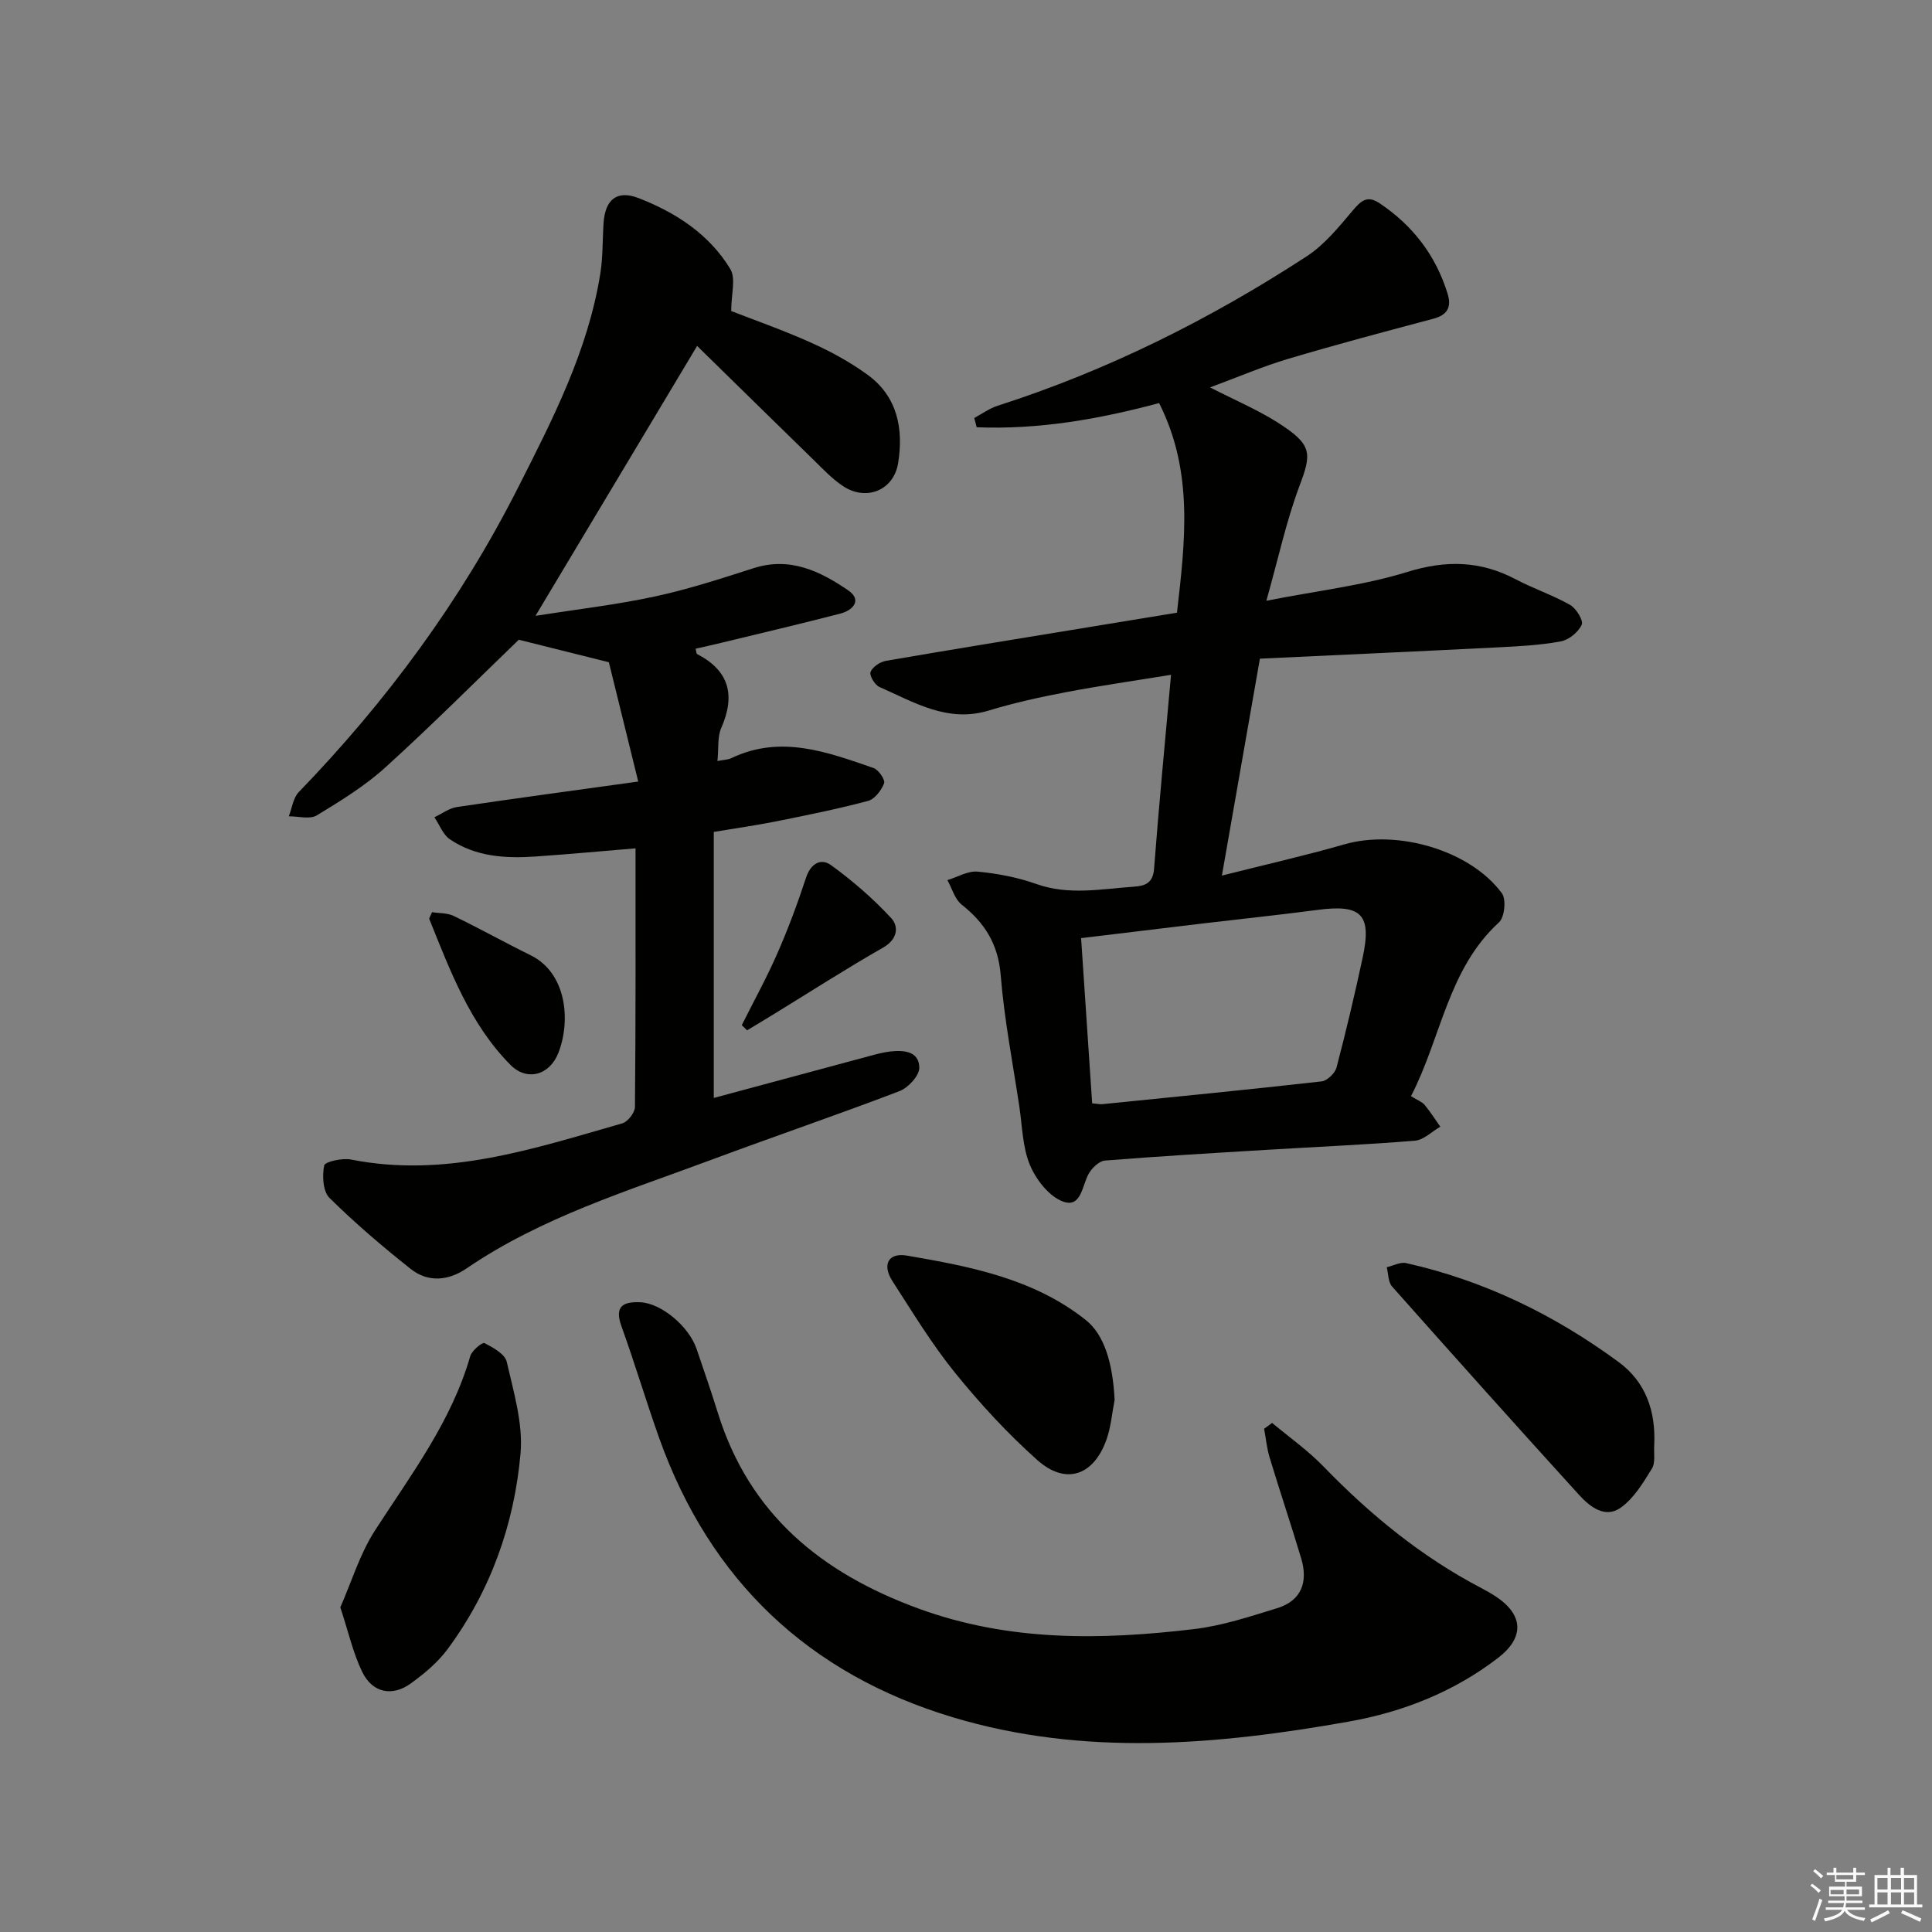
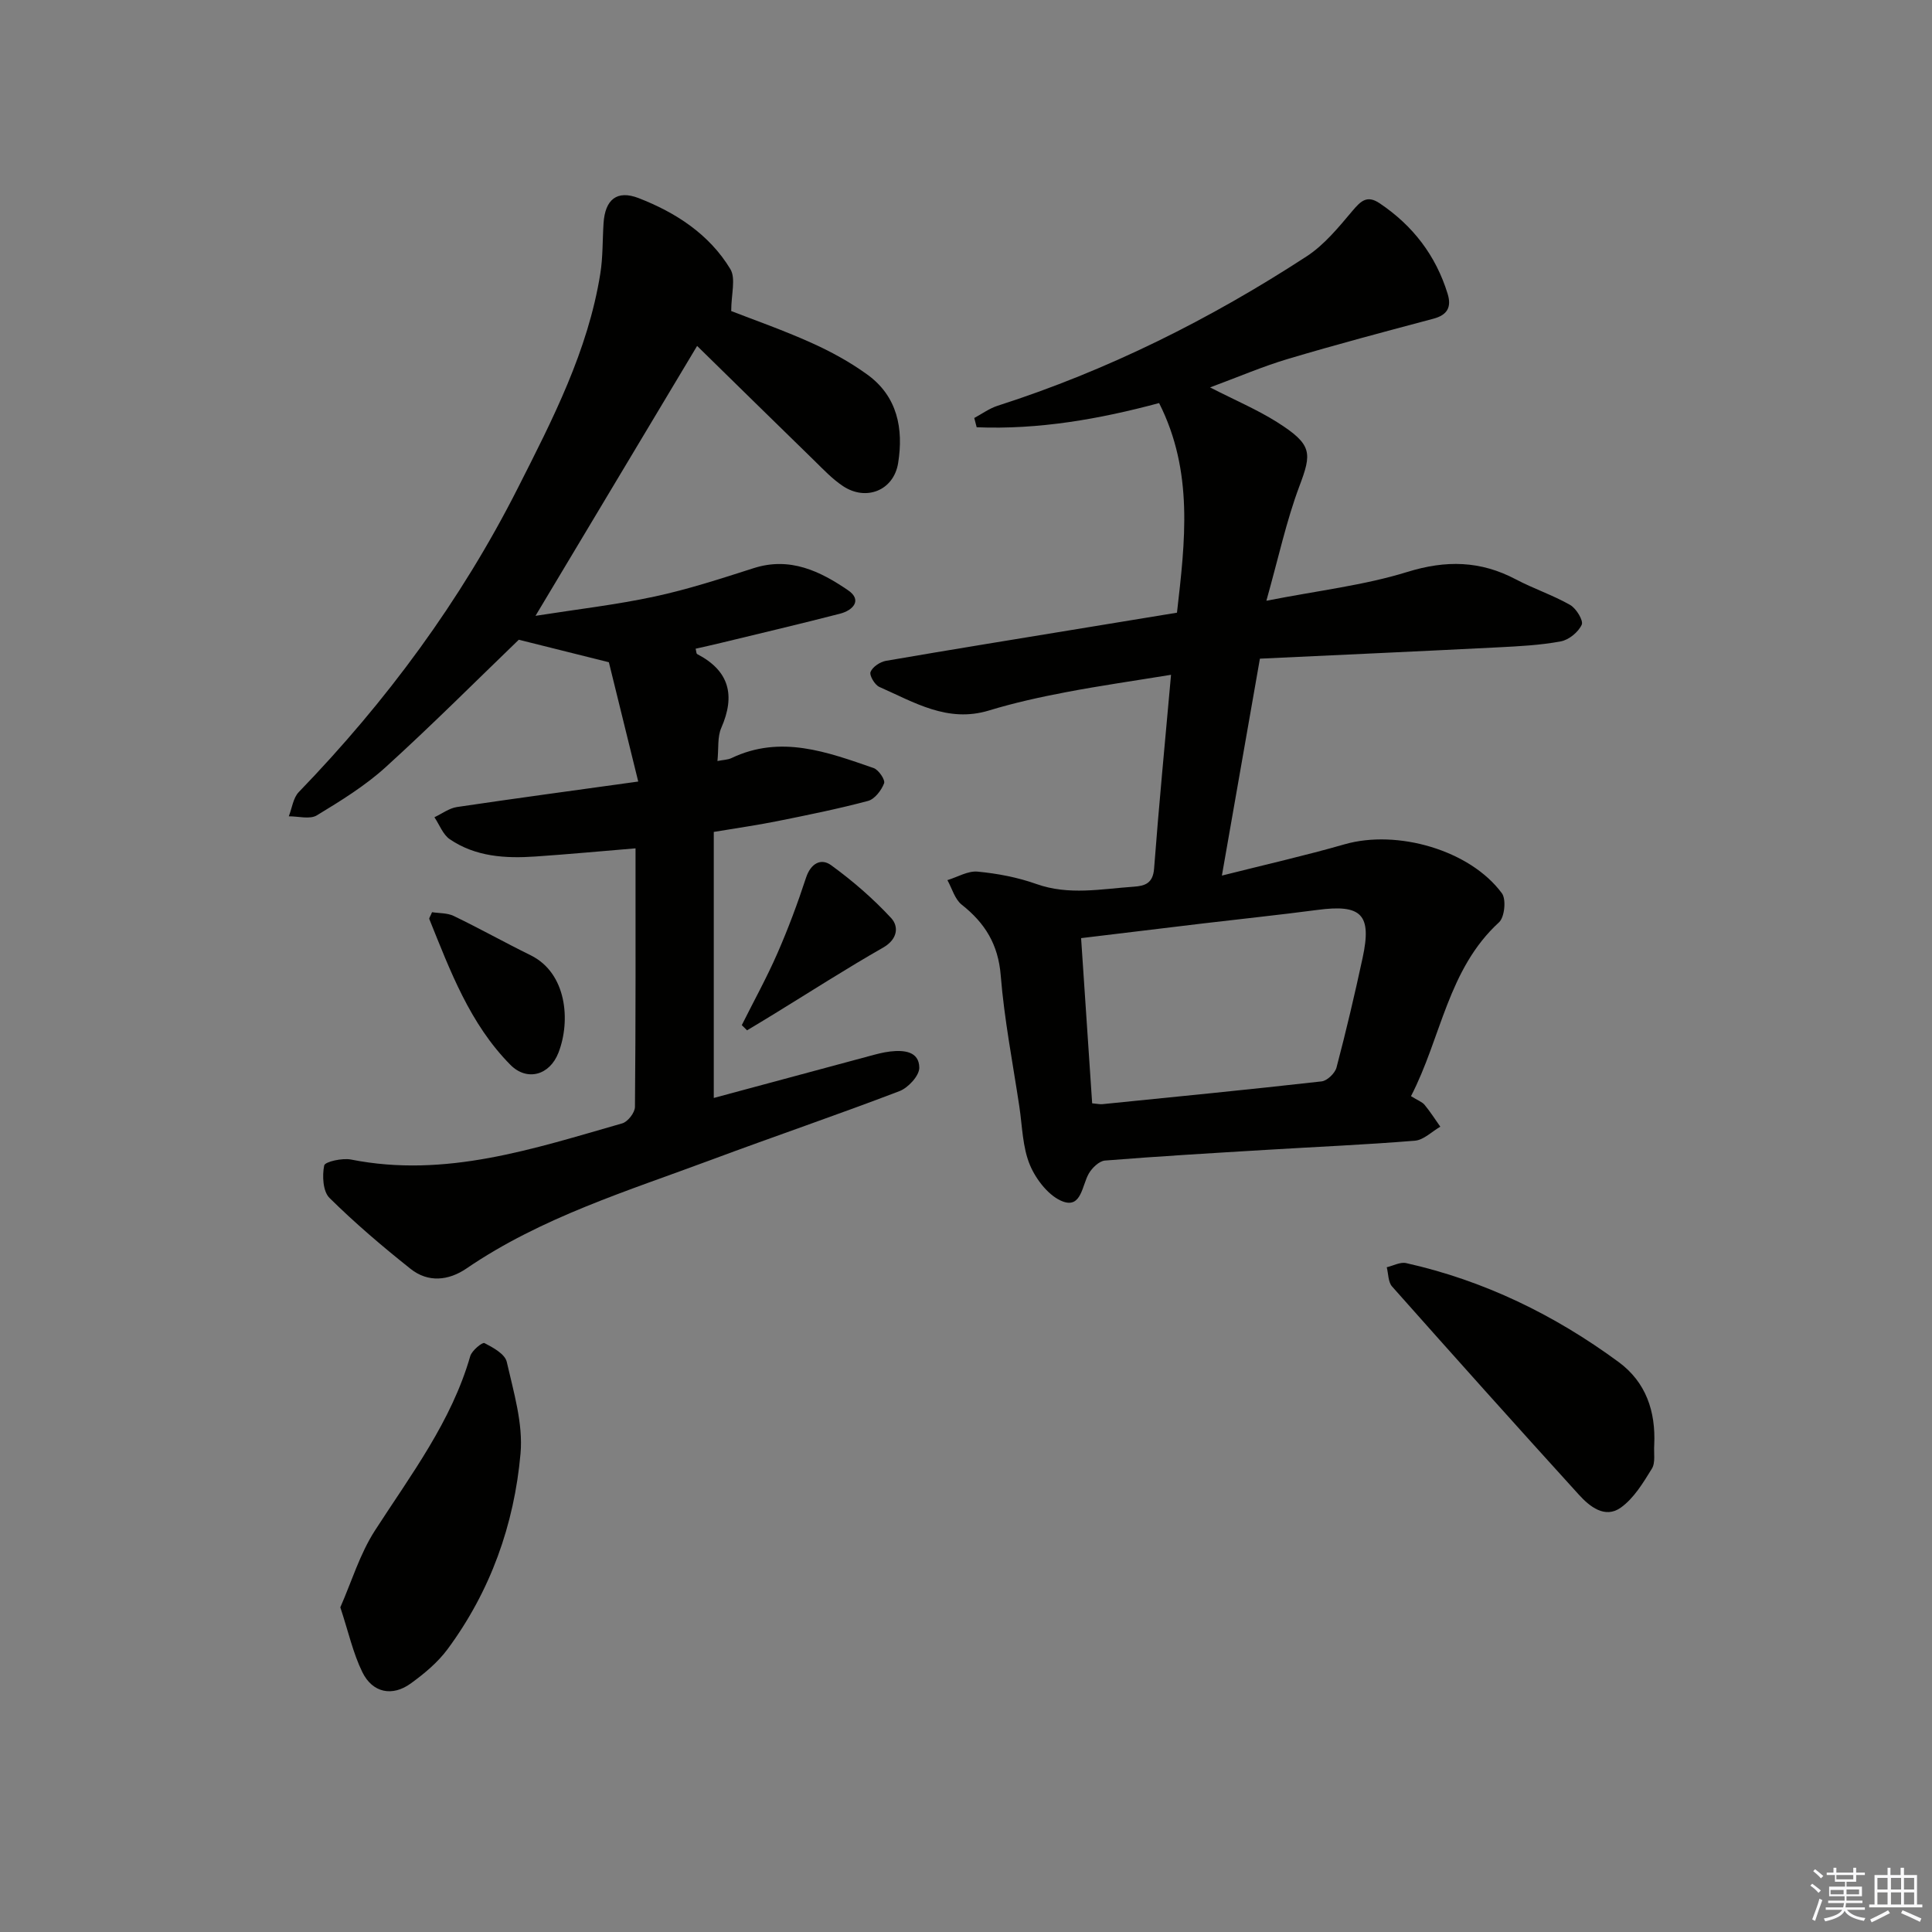
<svg xmlns="http://www.w3.org/2000/svg" enable-background="new 0 0 400 400" viewBox="0 0 400 400">
  <rect x="0" y="0" width="400" height="400" fill="#808080" stroke="none" />
  <g fill="#010100">
-     <path d="m292.13 226.95c1.45.9 2.31 1.19 2.81 1.79 1.18 1.43 2.19 3.01 3.26 4.53-1.75 1.01-3.44 2.75-5.26 2.9-10.26.84-20.55 1.27-30.83 1.9-11.12.67-22.24 1.32-33.34 2.21-1.21.1-2.67 1.52-3.35 2.7-1.4 2.45-1.53 7.12-5.27 5.81-2.88-1.01-5.61-4.5-6.89-7.53-1.57-3.71-1.6-8.09-2.22-12.19-1.36-9.03-3.12-18.03-3.85-27.11-.51-6.42-3.25-10.85-8.08-14.66-1.43-1.13-2-3.36-2.96-5.08 2.09-.63 4.24-1.95 6.25-1.76 4.11.39 8.28 1.18 12.16 2.56 6.75 2.4 13.45 1.02 20.19.56 2.28-.16 3.96-.69 4.19-3.73.99-13.07 2.26-26.11 3.51-40.14-7.54 1.23-14.68 2.25-21.76 3.6-5.36 1.02-10.72 2.2-15.94 3.79-8.56 2.61-15.49-1.71-22.69-4.88-.95-.42-2.11-2.39-1.82-3.11.42-1.04 1.97-2.08 3.18-2.29 13.9-2.4 27.82-4.64 41.74-6.93 6.05-.99 12.1-1.99 18.52-3.04 1.68-14.74 3.48-29.18-3.7-43.4-12.35 3.32-24.94 5.53-37.77 5.01-.17-.64-.34-1.28-.5-1.92 1.6-.86 3.12-1.98 4.83-2.53 22.78-7.31 43.99-17.91 63.98-30.93 3.66-2.38 6.61-6.01 9.48-9.41 1.73-2.05 3.03-3.34 5.63-1.59 6.89 4.62 11.65 10.82 14.09 18.76.84 2.74-.05 4.38-2.96 5.15-10.05 2.67-20.1 5.34-30.07 8.31-5.21 1.55-10.23 3.71-16.16 5.91 5.15 2.64 9.72 4.57 13.86 7.18 7.41 4.68 7.21 6.42 4.62 13.31-2.69 7.18-4.31 14.76-6.82 23.68 10.84-2.13 20.26-3.2 29.16-5.96 8.03-2.49 15.17-2.34 22.49 1.53 3.66 1.93 7.64 3.25 11.23 5.29 1.27.72 2.8 3.24 2.41 4.1-.7 1.53-2.66 3.14-4.33 3.45-4.23.79-8.58 1.01-12.89 1.23-16.41.83-32.83 1.57-49.41 2.35-2.68 15.3-5.19 29.62-7.87 44.91 8.91-2.25 17.22-4.13 25.41-6.48 10.88-3.12 25.98 1.2 32.56 10.14.93 1.26.56 4.96-.59 6.01-10.61 9.72-11.94 23.83-18.23 36zm-66.01 1.48c1.11.1 1.6.22 2.07.18 15.15-1.53 30.31-3.01 45.44-4.72 1.15-.13 2.77-1.69 3.08-2.87 1.98-7.51 3.76-15.08 5.4-22.68 1.95-9.02-.21-11.17-9.36-9.95-7.88 1.04-15.79 1.86-23.69 2.8-8.3.99-16.6 2-25.23 3.04.79 11.73 1.53 22.79 2.29 34.2z" />
+     <path d="m292.13 226.95c1.45.9 2.31 1.19 2.81 1.79 1.18 1.43 2.19 3.01 3.26 4.53-1.75 1.01-3.44 2.75-5.26 2.9-10.26.84-20.55 1.27-30.83 1.9-11.12.67-22.24 1.32-33.34 2.21-1.21.1-2.67 1.52-3.35 2.7-1.4 2.45-1.53 7.12-5.27 5.81-2.88-1.01-5.61-4.5-6.89-7.53-1.57-3.71-1.6-8.09-2.22-12.19-1.36-9.03-3.12-18.03-3.85-27.11-.51-6.42-3.25-10.85-8.08-14.66-1.43-1.13-2-3.36-2.96-5.08 2.09-.63 4.24-1.95 6.25-1.76 4.11.39 8.28 1.18 12.16 2.56 6.75 2.4 13.45 1.02 20.19.56 2.28-.16 3.96-.69 4.19-3.73.99-13.07 2.26-26.11 3.51-40.14-7.54 1.23-14.68 2.25-21.76 3.6-5.36 1.02-10.72 2.2-15.94 3.79-8.56 2.61-15.49-1.71-22.69-4.88-.95-.42-2.11-2.39-1.82-3.11.42-1.04 1.97-2.08 3.18-2.29 13.9-2.4 27.82-4.64 41.74-6.93 6.05-.99 12.1-1.99 18.52-3.04 1.68-14.74 3.48-29.18-3.7-43.4-12.35 3.32-24.94 5.53-37.77 5.01-.17-.64-.34-1.28-.5-1.92 1.6-.86 3.12-1.98 4.83-2.53 22.78-7.31 43.99-17.91 63.98-30.93 3.66-2.38 6.61-6.01 9.48-9.41 1.73-2.05 3.03-3.34 5.63-1.59 6.89 4.62 11.65 10.82 14.09 18.76.84 2.74-.05 4.38-2.96 5.15-10.05 2.67-20.1 5.34-30.07 8.31-5.21 1.55-10.23 3.71-16.16 5.91 5.15 2.64 9.72 4.57 13.86 7.18 7.41 4.68 7.21 6.42 4.62 13.31-2.69 7.18-4.31 14.76-6.82 23.68 10.84-2.13 20.26-3.2 29.16-5.96 8.03-2.49 15.17-2.34 22.49 1.53 3.66 1.93 7.64 3.25 11.23 5.29 1.27.72 2.8 3.24 2.41 4.1-.7 1.53-2.66 3.14-4.33 3.45-4.23.79-8.58 1.01-12.89 1.23-16.41.83-32.83 1.57-49.41 2.35-2.68 15.3-5.19 29.62-7.87 44.91 8.91-2.25 17.22-4.13 25.41-6.48 10.88-3.12 25.98 1.2 32.56 10.14.93 1.26.56 4.96-.59 6.01-10.61 9.72-11.94 23.83-18.23 36zm-66.01 1.48c1.11.1 1.6.22 2.07.18 15.15-1.53 30.31-3.01 45.44-4.72 1.15-.13 2.77-1.69 3.08-2.87 1.98-7.51 3.76-15.08 5.4-22.68 1.95-9.02-.21-11.17-9.36-9.95-7.88 1.04-15.79 1.86-23.69 2.8-8.3.99-16.6 2-25.23 3.04.79 11.73 1.53 22.79 2.29 34.2" />
    <path d="m132.14 161.81c-2.25-9.12-4.28-17.38-6.08-24.7-7-1.75-12.8-3.19-18.65-4.66-8.64 8.32-17.88 17.59-27.55 26.37-4.27 3.88-9.3 6.98-14.26 9.99-1.45.88-3.85.18-5.81.2.67-1.69.9-3.81 2.07-5.02 18.17-18.79 33.53-39.6 45.35-62.94 7.2-14.21 14.53-28.42 17.08-44.42.55-3.42.44-6.95.67-10.43.32-4.87 2.75-6.93 7.27-5.18 7.7 2.99 14.62 7.48 18.98 14.69 1.17 1.94.18 5.19.18 8.69 4.62 1.8 10.69 3.92 16.54 6.55 4.06 1.82 8.05 4 11.65 6.61 6.23 4.51 7.51 11.2 6.37 18.31-.91 5.68-6.64 7.97-11.45 4.75-2.19-1.46-4.05-3.44-5.95-5.3-7.99-7.77-15.93-15.59-24.22-23.7-11.15 18.62-22.01 36.76-33.46 55.88 8.57-1.35 16.69-2.28 24.64-3.99 6.95-1.49 13.75-3.71 20.53-5.88 7.52-2.41 13.77.63 19.56 4.59 2.95 2.02 1.03 4.14-1.69 4.84-8.19 2.11-16.41 4.05-24.63 6.04-1.74.42-3.49.81-5.26 1.21.14.51.13 1.01.32 1.11 6.68 3.47 7.94 8.56 4.99 15.29-.82 1.86-.52 4.2-.79 6.85 1.18-.24 2.12-.24 2.89-.6 10.21-4.88 19.85-1.26 29.45 2.06 1.03.36 2.44 2.45 2.16 3.16-.56 1.46-1.94 3.27-3.32 3.64-6.23 1.66-12.57 2.94-18.9 4.21-4.05.82-8.16 1.39-13.04 2.21v55.08c10.45-2.82 21.3-5.75 32.16-8.66 1.44-.39 2.89-.79 4.36-.96 2.81-.32 5.99-.07 6.03 3.35.02 1.65-2.29 4.16-4.09 4.85-12.86 4.92-25.91 9.36-38.82 14.17-17.4 6.49-35.27 11.92-50.85 22.56-3.71 2.53-7.94 2.96-11.57.07-5.82-4.63-11.51-9.47-16.79-14.69-1.36-1.35-1.52-4.58-1.09-6.71.16-.79 3.75-1.58 5.55-1.23 19.6 3.89 37.83-2.25 56.16-7.49 1.15-.33 2.62-2.22 2.63-3.4.17-17.8.12-35.6.12-53.54-7 .58-13.85 1.22-20.71 1.69-6.22.43-12.4.06-17.74-3.57-1.43-.97-2.14-3.01-3.19-4.56 1.55-.72 3.03-1.86 4.65-2.11 11.97-1.78 23.97-3.39 37.55-5.28z" />
-     <path d="m263.38 294.6c3.56 2.98 7.4 5.68 10.61 9 9.68 9.99 20.28 18.69 32.64 25.16 1.03.54 2.05 1.11 3.02 1.75 5.8 3.82 6.02 8.52.47 12.77-9.16 7.02-19.62 11.16-30.88 13.16-27.36 4.86-54.87 7.25-81.96-.89-29.79-8.95-50.28-28.32-60.8-57.81-2.73-7.67-5.05-15.48-7.81-23.14-1.49-4.14.28-5.14 3.92-4.98 4.27.19 10.01 4.92 11.63 9.66 1.5 4.4 3.02 8.79 4.4 13.23 6.53 20.99 21.4 33.14 41.48 40.5 18.75 6.88 37.83 6.57 57.09 4.28 5.83-.69 11.56-2.59 17.22-4.33 5.08-1.56 6.44-5.46 4.99-10.3-2.09-6.98-4.42-13.89-6.53-20.87-.59-1.93-.77-3.99-1.15-5.98.57-.4 1.11-.81 1.66-1.21z" />
    <path d="m70.46 332.78c2.32-5.27 4.03-11.03 7.16-15.89 7.47-11.58 15.85-22.58 19.74-36.12.33-1.15 2.51-2.93 2.94-2.7 1.79.92 4.25 2.27 4.62 3.89 1.42 6.25 3.4 12.77 2.85 18.98-1.31 14.72-6.22 28.49-15.11 40.51-2.03 2.74-4.81 5.06-7.6 7.08-3.83 2.79-7.93 1.97-10.04-2.33-1.92-3.91-2.87-8.3-4.56-13.42z" />
    <path d="m342.49 299.15c-.12 1.66.29 3.65-.48 4.91-1.81 2.94-3.74 6.16-6.46 8.09-3.28 2.32-6.44-.24-8.68-2.71-12.98-14.28-25.85-28.66-38.66-43.09-.82-.92-.75-2.63-1.1-3.98 1.34-.31 2.8-1.13 4.01-.86 16.14 3.61 30.72 10.72 43.98 20.47 5.67 4.16 7.72 10.22 7.39 17.17z" />
-     <path d="m230.77 289.84c-.54 2.75-.76 5.62-1.69 8.23-2.68 7.49-8.45 9.45-14.34 4.2-6.17-5.5-11.84-11.67-17.05-18.1-4.79-5.92-8.77-12.51-12.92-18.93-2.18-3.38-.88-5.95 3.01-5.28 13.08 2.25 26.21 4.75 37 13.32 3.88 3.08 5.61 8.98 5.99 16.56z" />
    <path d="m89.45 188.86c1.42.23 3.14.13 4.49.78 5.37 2.59 10.58 5.51 15.93 8.14 7.48 3.69 8.31 13.56 5.76 20.15-1.83 4.74-6.55 5.98-9.96 2.53-8.38-8.47-12.45-19.43-16.79-30.19-.07-.2.23-.57.57-1.41z" />
    <path d="m153.58 212.24c2.47-4.94 5.15-9.79 7.36-14.84 2.24-5.11 4.2-10.37 5.94-15.68.97-2.96 3.1-4.11 5.18-2.6 4.46 3.24 8.7 6.91 12.44 10.95 1.61 1.74 1.38 4.38-1.66 6.12-7.6 4.33-14.97 9.08-22.44 13.66-1.9 1.17-3.82 2.32-5.73 3.47-.37-.36-.73-.72-1.09-1.08z" />
  </g>
  <path d="m374.8 390.4.4-.4c.7.5 1.3 1 1.8 1.4l-.5.5c-.5-.6-1.1-1.1-1.7-1.5zm1 7.3-.6-.3c.5-1.4 1.1-2.8 1.5-4.3.2.1.4.2.6.3-.5 1.3-1 2.8-1.5 4.3zm-.4-10.3.4-.4c.4.3 1 .8 1.7 1.4l-.5.5c-.4-.5-1-1-1.6-1.5zm2.5.3h1.7v-1h.6v1h3.5v-1h.6v1h1.8v.5h-1.8v1.4h-2v1h3.2v2h-3.2v.9h3.3v.5h-3.4c0 .3-.1.6-.1.9h4v.5h-3.7c.7.9 1.9 1.5 3.8 1.7-.1.2-.2.4-.3.6-2.1-.4-3.5-1.1-4-2.1-.4 1-1.8 1.7-4 2.2-.1-.2-.2-.4-.3-.6 2.1-.4 3.4-1 3.8-1.8h-3.4v-.5h3.6c.1-.3.1-.6.2-.9h-3.3v-.5h3.4c0-.3 0-.6 0-.9h-3.2v-2h3.3v-1h-2.1v-1.4h-1.7v-.5zm1.1 3.5v1h2.7c0-.3 0-.4 0-.4 0-.1 0-.2 0-.2 0-.1 0-.2 0-.3h-2.7zm1.2-3v.9h3.5v-.9zm4.7 3h-2.6v.6.4h2.6z" fill="#fafafb" />
  <path d="m393.6 386.7h.6v1.5h2.7v6.1h1.1v.6h-11v-.6h1.1v-6.1h2.7v-1.5h.6v1.5h2.1v-1.5zm-2.7 8.8.4.6c-1.2.6-2.5 1.3-3.8 1.9-.1-.2-.2-.4-.3-.6 1.2-.6 2.5-1.2 3.7-1.9zm-2.2-6.7v2.4h2.1v-2.4zm0 3v2.5h2.1v-2.5zm2.8-3v2.4h2.1v-2.4zm0 3v2.5h2.1v-2.5zm6 6.1c-1.4-.7-2.7-1.3-3.9-1.8l.3-.6c1.5.6 2.7 1.2 3.9 1.7zm-1.2-9.1h-2.1v2.4h2.1zm-2.1 3v2.5h2.1v-2.5z" fill="#fafafb" />
</svg>